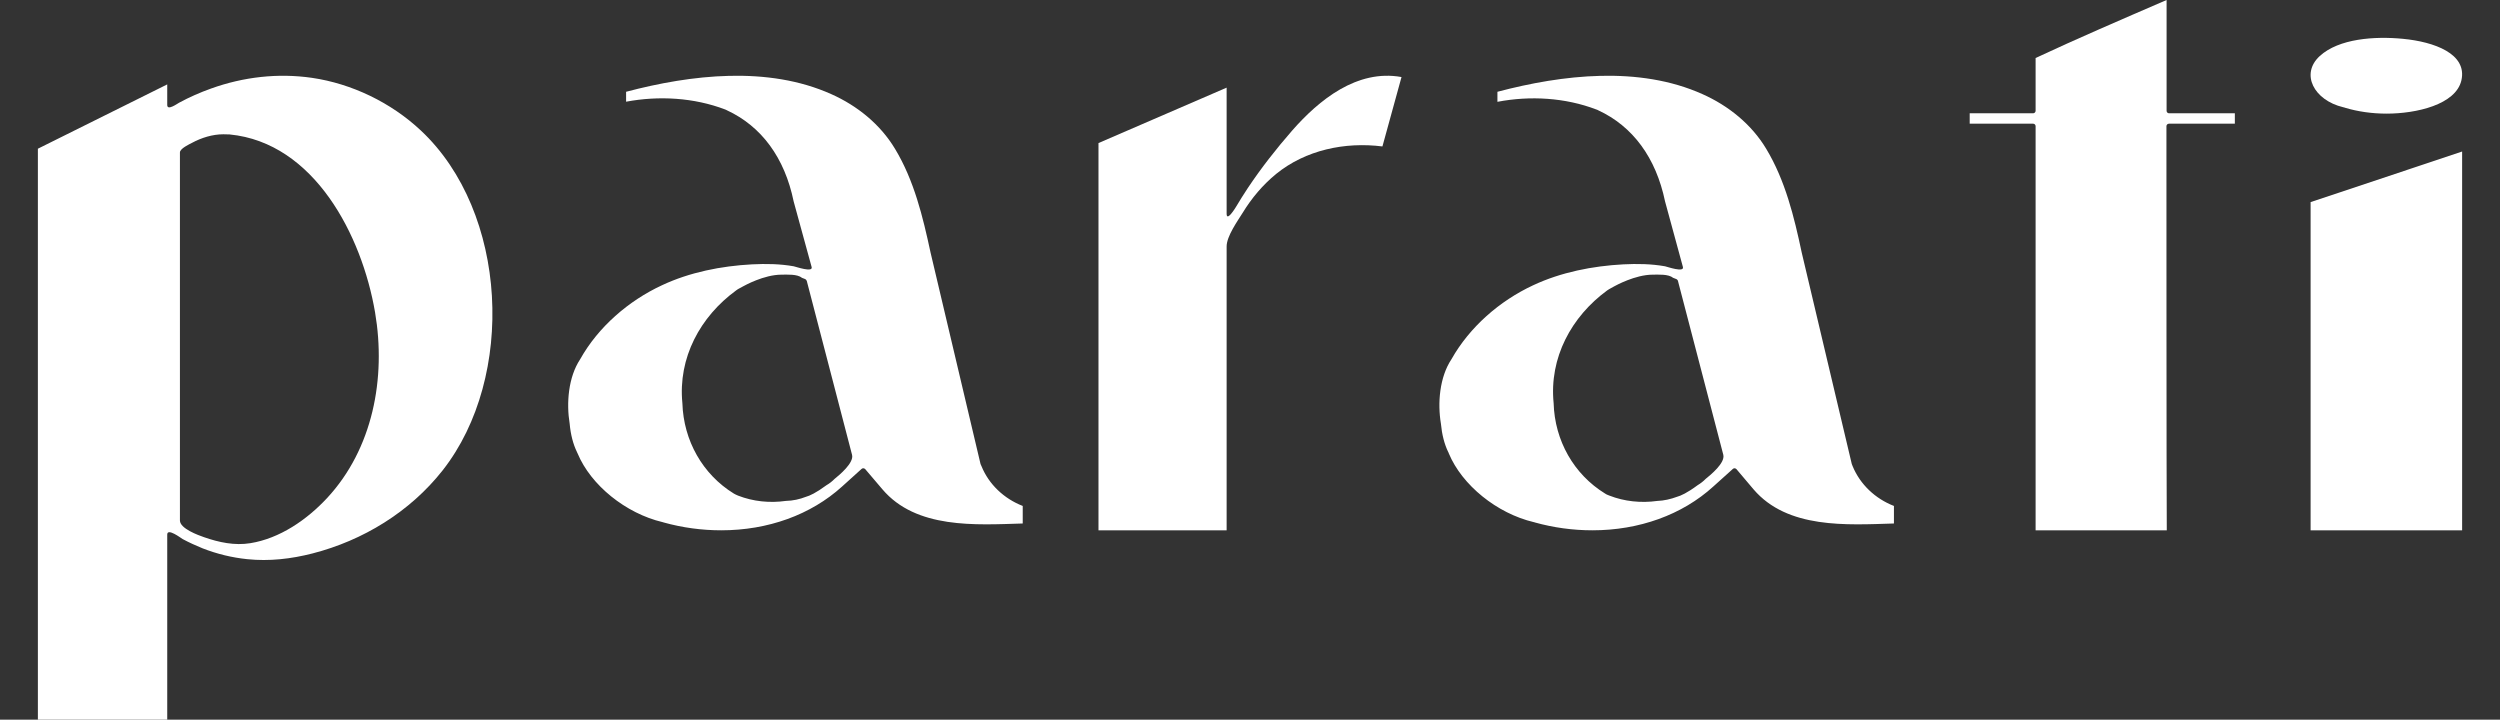
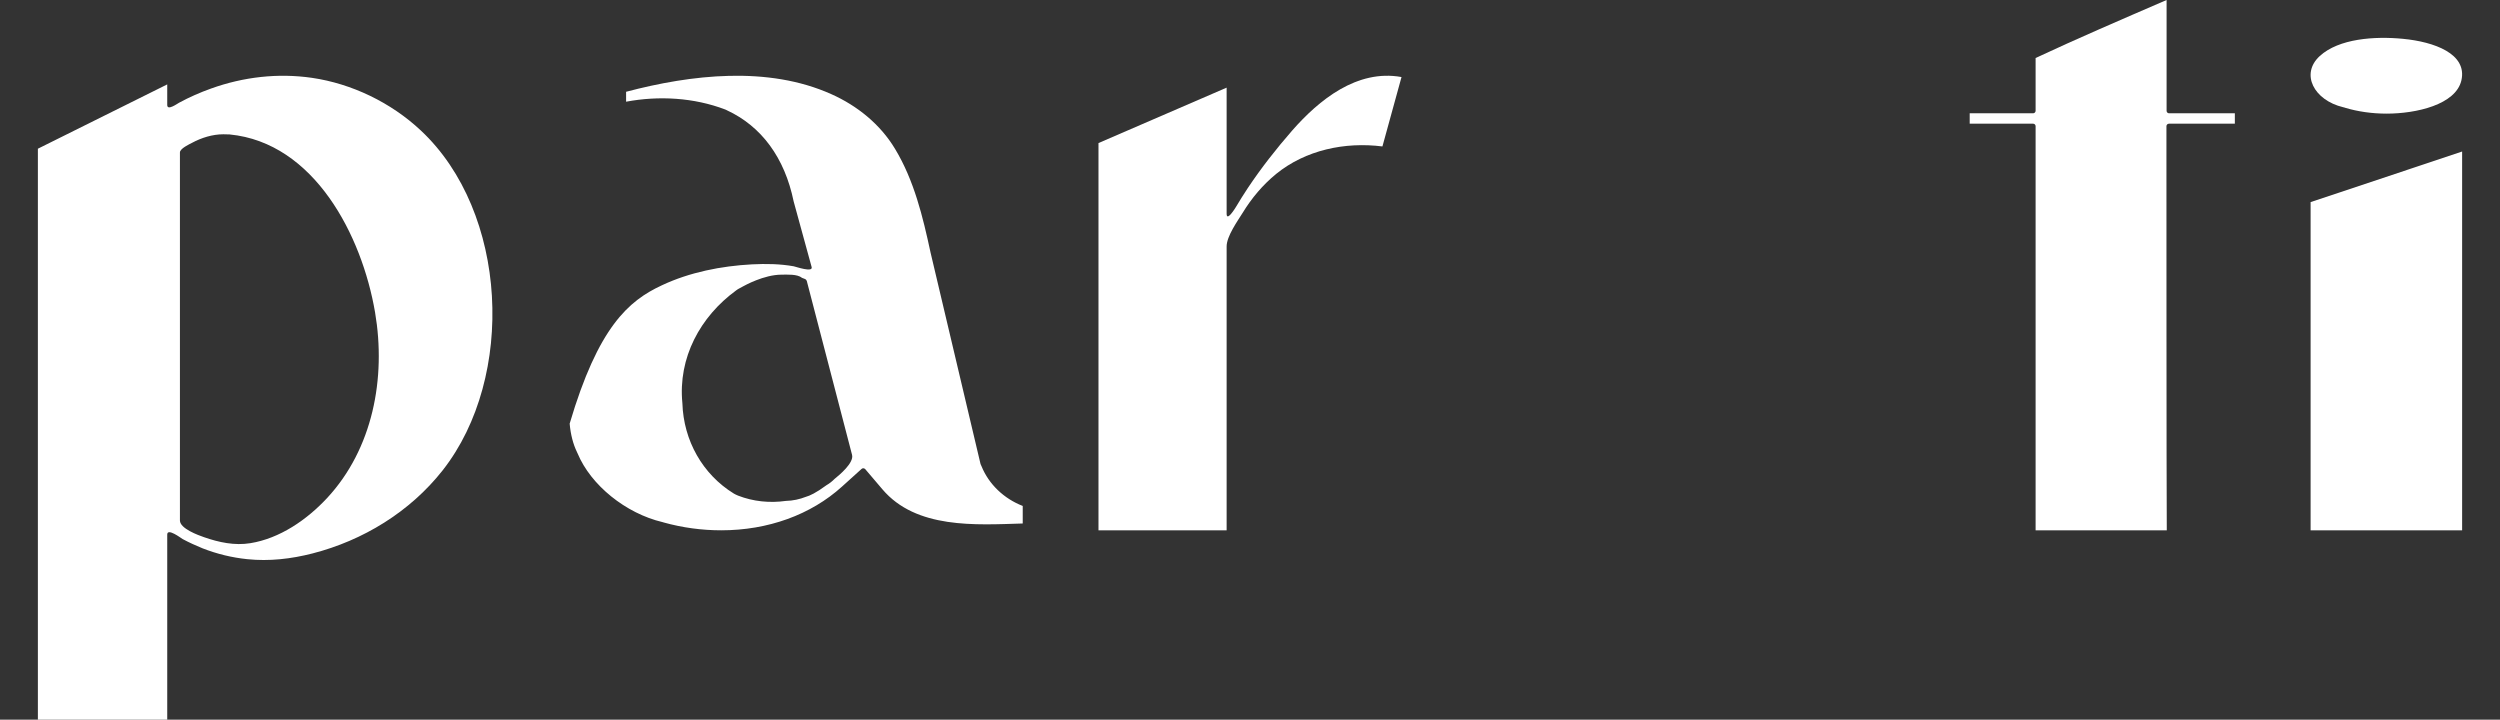
<svg xmlns="http://www.w3.org/2000/svg" width="66px" height="19px" viewBox="0 0 66 19" version="1.1">
  <rect x="0" y="0" width="66" height="19" fill="#333333" stroke="none" />
  <title>Group 7</title>
  <g id="Symbols" stroke="none" stroke-width="1" fill="none" fill-rule="evenodd">
    <g id="light/footer/mobile" transform="translate(-76, -824)" fill="#FFFFFF">
      <g id="Sitios-amigos" transform="translate(16, 754)">
        <g id="Group-10" transform="translate(0, 44)">
          <g id="Group-7" transform="translate(60.5, 26)">
            <path d="M62.506,3 C62.124,3 61.744,2.946 61.407,2.844 L61.388,2.837 L61.357,2.83 C60.588,2.645 60.224,1.953 60.742,1.479 C61.246,1.018 62.188,0.952 62.939,1.025 C63.763,1.104 64.64,1.419 64.481,2.121 C64.333,2.764 63.289,3 62.506,3" id="Fill-1" />
            <polygon id="Fill-3" points="64.5 14 60.5 14 60.5 5.335 61.265 5.081 64.5 4" />
            <path d="M56.703,14 L53.24,14 L53.24,3.331 C53.24,3.293 53.209,3.265 53.172,3.265 L51.5,3.265 L51.5,2.991 L53.172,2.991 C53.209,2.991 53.24,2.962 53.24,2.926 L53.24,1.531 C54.328,1.023 55.454,0.538 56.698,0 L56.698,2.926 C56.698,2.962 56.726,2.991 56.765,2.991 L58.5,2.991 L58.5,3.265 L56.765,3.265 C56.725,3.265 56.694,3.293 56.694,3.331 L56.694,3.359 C56.694,4.917 56.694,12.642 56.703,14" id="Fill-5" />
            <path d="M31.883,14 L28.5,14 L28.5,3.777 L31.883,2.314 L31.883,5.643 C31.883,5.862 32.108,5.498 32.128,5.465 C32.227,5.298 32.332,5.131 32.439,4.969 C32.794,4.437 33.191,3.93 33.612,3.448 C34.319,2.641 35.325,1.821 36.5,2.034 L35.996,3.866 C35.002,3.741 33.968,3.961 33.191,4.591 C32.839,4.879 32.542,5.232 32.308,5.616 C32.17,5.837 31.883,6.238 31.883,6.506 L31.883,14 Z" id="Fill-7" />
-             <path d="M41.54,14 C41.03,14 40.516,13.931 40.018,13.792 L40.006,13.787 L39.99,13.784 C39.019,13.554 38.097,12.807 37.749,11.971 L37.742,11.95 L37.732,11.932 C37.632,11.727 37.566,11.468 37.54,11.184 C37.449,10.643 37.503,9.957 37.819,9.483 C38.299,8.632 39.089,7.944 39.973,7.532 C40.709,7.186 41.547,7.022 42.355,6.979 C42.72,6.96 43.095,6.966 43.457,7.03 C43.509,7.041 43.969,7.202 43.929,7.049 L43.457,5.316 C43.218,4.166 42.607,3.333 41.689,2.91 L41.668,2.899 L41.642,2.89 C40.819,2.576 39.893,2.523 39.032,2.688 L39.032,2.423 C40.751,1.969 42.771,1.735 44.443,2.484 C45.127,2.788 45.741,3.281 46.129,3.93 C46.63,4.763 46.865,5.72 47.065,6.666 L48.387,12.25 L48.412,12.313 C48.608,12.786 49.003,13.164 49.5,13.357 L49.5,13.82 C48.255,13.858 46.689,13.968 45.792,12.917 L45.342,12.385 C45.316,12.358 45.274,12.353 45.247,12.38 L44.729,12.846 C43.909,13.591 42.774,14 41.54,14 M43.133,7.251 C42.666,7.251 42.145,7.545 42.122,7.556 L41.981,7.634 L41.931,7.666 C40.988,8.355 40.395,9.442 40.516,10.644 C40.544,11.631 41.05,12.524 41.873,13.029 L41.919,13.056 L41.986,13.083 C42.385,13.24 42.824,13.284 43.249,13.225 C43.426,13.219 43.609,13.177 43.777,13.114 C43.868,13.09 44.04,13.015 44.319,12.808 C44.396,12.762 44.47,12.704 44.529,12.643 C44.654,12.542 45.05,12.222 44.995,12.006 L43.798,7.417 C43.794,7.397 43.777,7.379 43.759,7.369 L43.671,7.335 C43.547,7.232 43.278,7.251 43.133,7.251" id="Fill-9" />
            <path d="M3.915,19 L0.5,19 L0.5,3.926 L3.915,2.228 L3.915,2.773 C3.915,2.933 4.189,2.731 4.228,2.712 C4.5,2.565 4.781,2.441 5.073,2.337 C5.929,2.03 6.837,1.925 7.736,2.055 C8.783,2.208 9.82,2.704 10.61,3.445 C12.91,5.595 13.121,9.951 11.188,12.415 C10.318,13.521 9.073,14.271 7.753,14.61 C7.189,14.755 6.608,14.823 6.027,14.762 C5.626,14.721 5.225,14.624 4.846,14.475 C4.667,14.402 4.493,14.323 4.323,14.232 C4.279,14.207 3.915,13.928 3.915,14.113 L3.915,19 Z M5.396,3.545 C5.112,3.545 4.819,3.636 4.569,3.771 C4.501,3.807 4.25,3.921 4.25,4.025 L4.25,13.74 C4.25,13.957 4.741,14.131 4.887,14.182 C5.28,14.319 5.694,14.408 6.109,14.34 C6.885,14.215 7.596,13.726 8.132,13.152 C9.341,11.852 9.697,9.985 9.402,8.248 C9.056,6.215 7.796,3.767 5.561,3.549 C5.504,3.546 5.45,3.545 5.396,3.545 L5.396,3.545 Z" id="Fill-11" />
-             <path d="M18.54,14 C18.029,14 17.516,13.931 17.017,13.792 L17.004,13.787 L16.991,13.784 C16.019,13.554 15.096,12.807 14.749,11.971 L14.739,11.95 L14.731,11.932 C14.63,11.725 14.564,11.468 14.539,11.184 C14.45,10.642 14.502,9.958 14.817,9.483 C15.293,8.632 16.093,7.941 16.973,7.532 C17.708,7.186 18.545,7.022 19.352,6.979 C19.722,6.96 20.094,6.966 20.454,7.03 C20.508,7.041 20.97,7.202 20.927,7.049 L20.452,5.316 C20.216,4.166 19.604,3.333 18.687,2.91 L18.666,2.899 L18.644,2.89 C17.818,2.576 16.895,2.523 16.029,2.685 L16.029,2.423 C17.749,1.969 19.771,1.735 21.443,2.484 C22.128,2.788 22.74,3.281 23.129,3.93 C23.632,4.763 23.863,5.72 24.066,6.665 L25.386,12.25 L25.413,12.311 C25.606,12.785 26.003,13.164 26.5,13.357 L26.5,13.82 C25.252,13.858 23.687,13.968 22.795,12.917 L22.342,12.385 C22.317,12.358 22.272,12.353 22.245,12.38 L21.729,12.846 C20.906,13.591 19.776,14 18.54,14 M20.133,7.251 C19.665,7.251 19.147,7.545 19.125,7.556 L18.981,7.634 L18.934,7.667 C17.988,8.357 17.396,9.443 17.515,10.644 C17.545,11.631 18.05,12.524 18.873,13.03 L18.922,13.056 L18.984,13.084 C19.385,13.241 19.824,13.284 20.246,13.224 C20.43,13.22 20.611,13.181 20.778,13.115 C20.87,13.091 21.041,13.015 21.321,12.808 C21.4,12.763 21.471,12.705 21.533,12.643 C21.654,12.545 22.051,12.219 21.994,12.007 L20.799,7.417 C20.791,7.397 20.778,7.379 20.76,7.369 L20.673,7.335 C20.548,7.232 20.279,7.251 20.133,7.251" id="Fill-13" />
+             <path d="M18.54,14 C18.029,14 17.516,13.931 17.017,13.792 L17.004,13.787 L16.991,13.784 C16.019,13.554 15.096,12.807 14.749,11.971 L14.739,11.95 L14.731,11.932 C14.63,11.725 14.564,11.468 14.539,11.184 C15.293,8.632 16.093,7.941 16.973,7.532 C17.708,7.186 18.545,7.022 19.352,6.979 C19.722,6.96 20.094,6.966 20.454,7.03 C20.508,7.041 20.97,7.202 20.927,7.049 L20.452,5.316 C20.216,4.166 19.604,3.333 18.687,2.91 L18.666,2.899 L18.644,2.89 C17.818,2.576 16.895,2.523 16.029,2.685 L16.029,2.423 C17.749,1.969 19.771,1.735 21.443,2.484 C22.128,2.788 22.74,3.281 23.129,3.93 C23.632,4.763 23.863,5.72 24.066,6.665 L25.386,12.25 L25.413,12.311 C25.606,12.785 26.003,13.164 26.5,13.357 L26.5,13.82 C25.252,13.858 23.687,13.968 22.795,12.917 L22.342,12.385 C22.317,12.358 22.272,12.353 22.245,12.38 L21.729,12.846 C20.906,13.591 19.776,14 18.54,14 M20.133,7.251 C19.665,7.251 19.147,7.545 19.125,7.556 L18.981,7.634 L18.934,7.667 C17.988,8.357 17.396,9.443 17.515,10.644 C17.545,11.631 18.05,12.524 18.873,13.03 L18.922,13.056 L18.984,13.084 C19.385,13.241 19.824,13.284 20.246,13.224 C20.43,13.22 20.611,13.181 20.778,13.115 C20.87,13.091 21.041,13.015 21.321,12.808 C21.4,12.763 21.471,12.705 21.533,12.643 C21.654,12.545 22.051,12.219 21.994,12.007 L20.799,7.417 C20.791,7.397 20.778,7.379 20.76,7.369 L20.673,7.335 C20.548,7.232 20.279,7.251 20.133,7.251" id="Fill-13" />
          </g>
        </g>
      </g>
    </g>
  </g>
</svg>